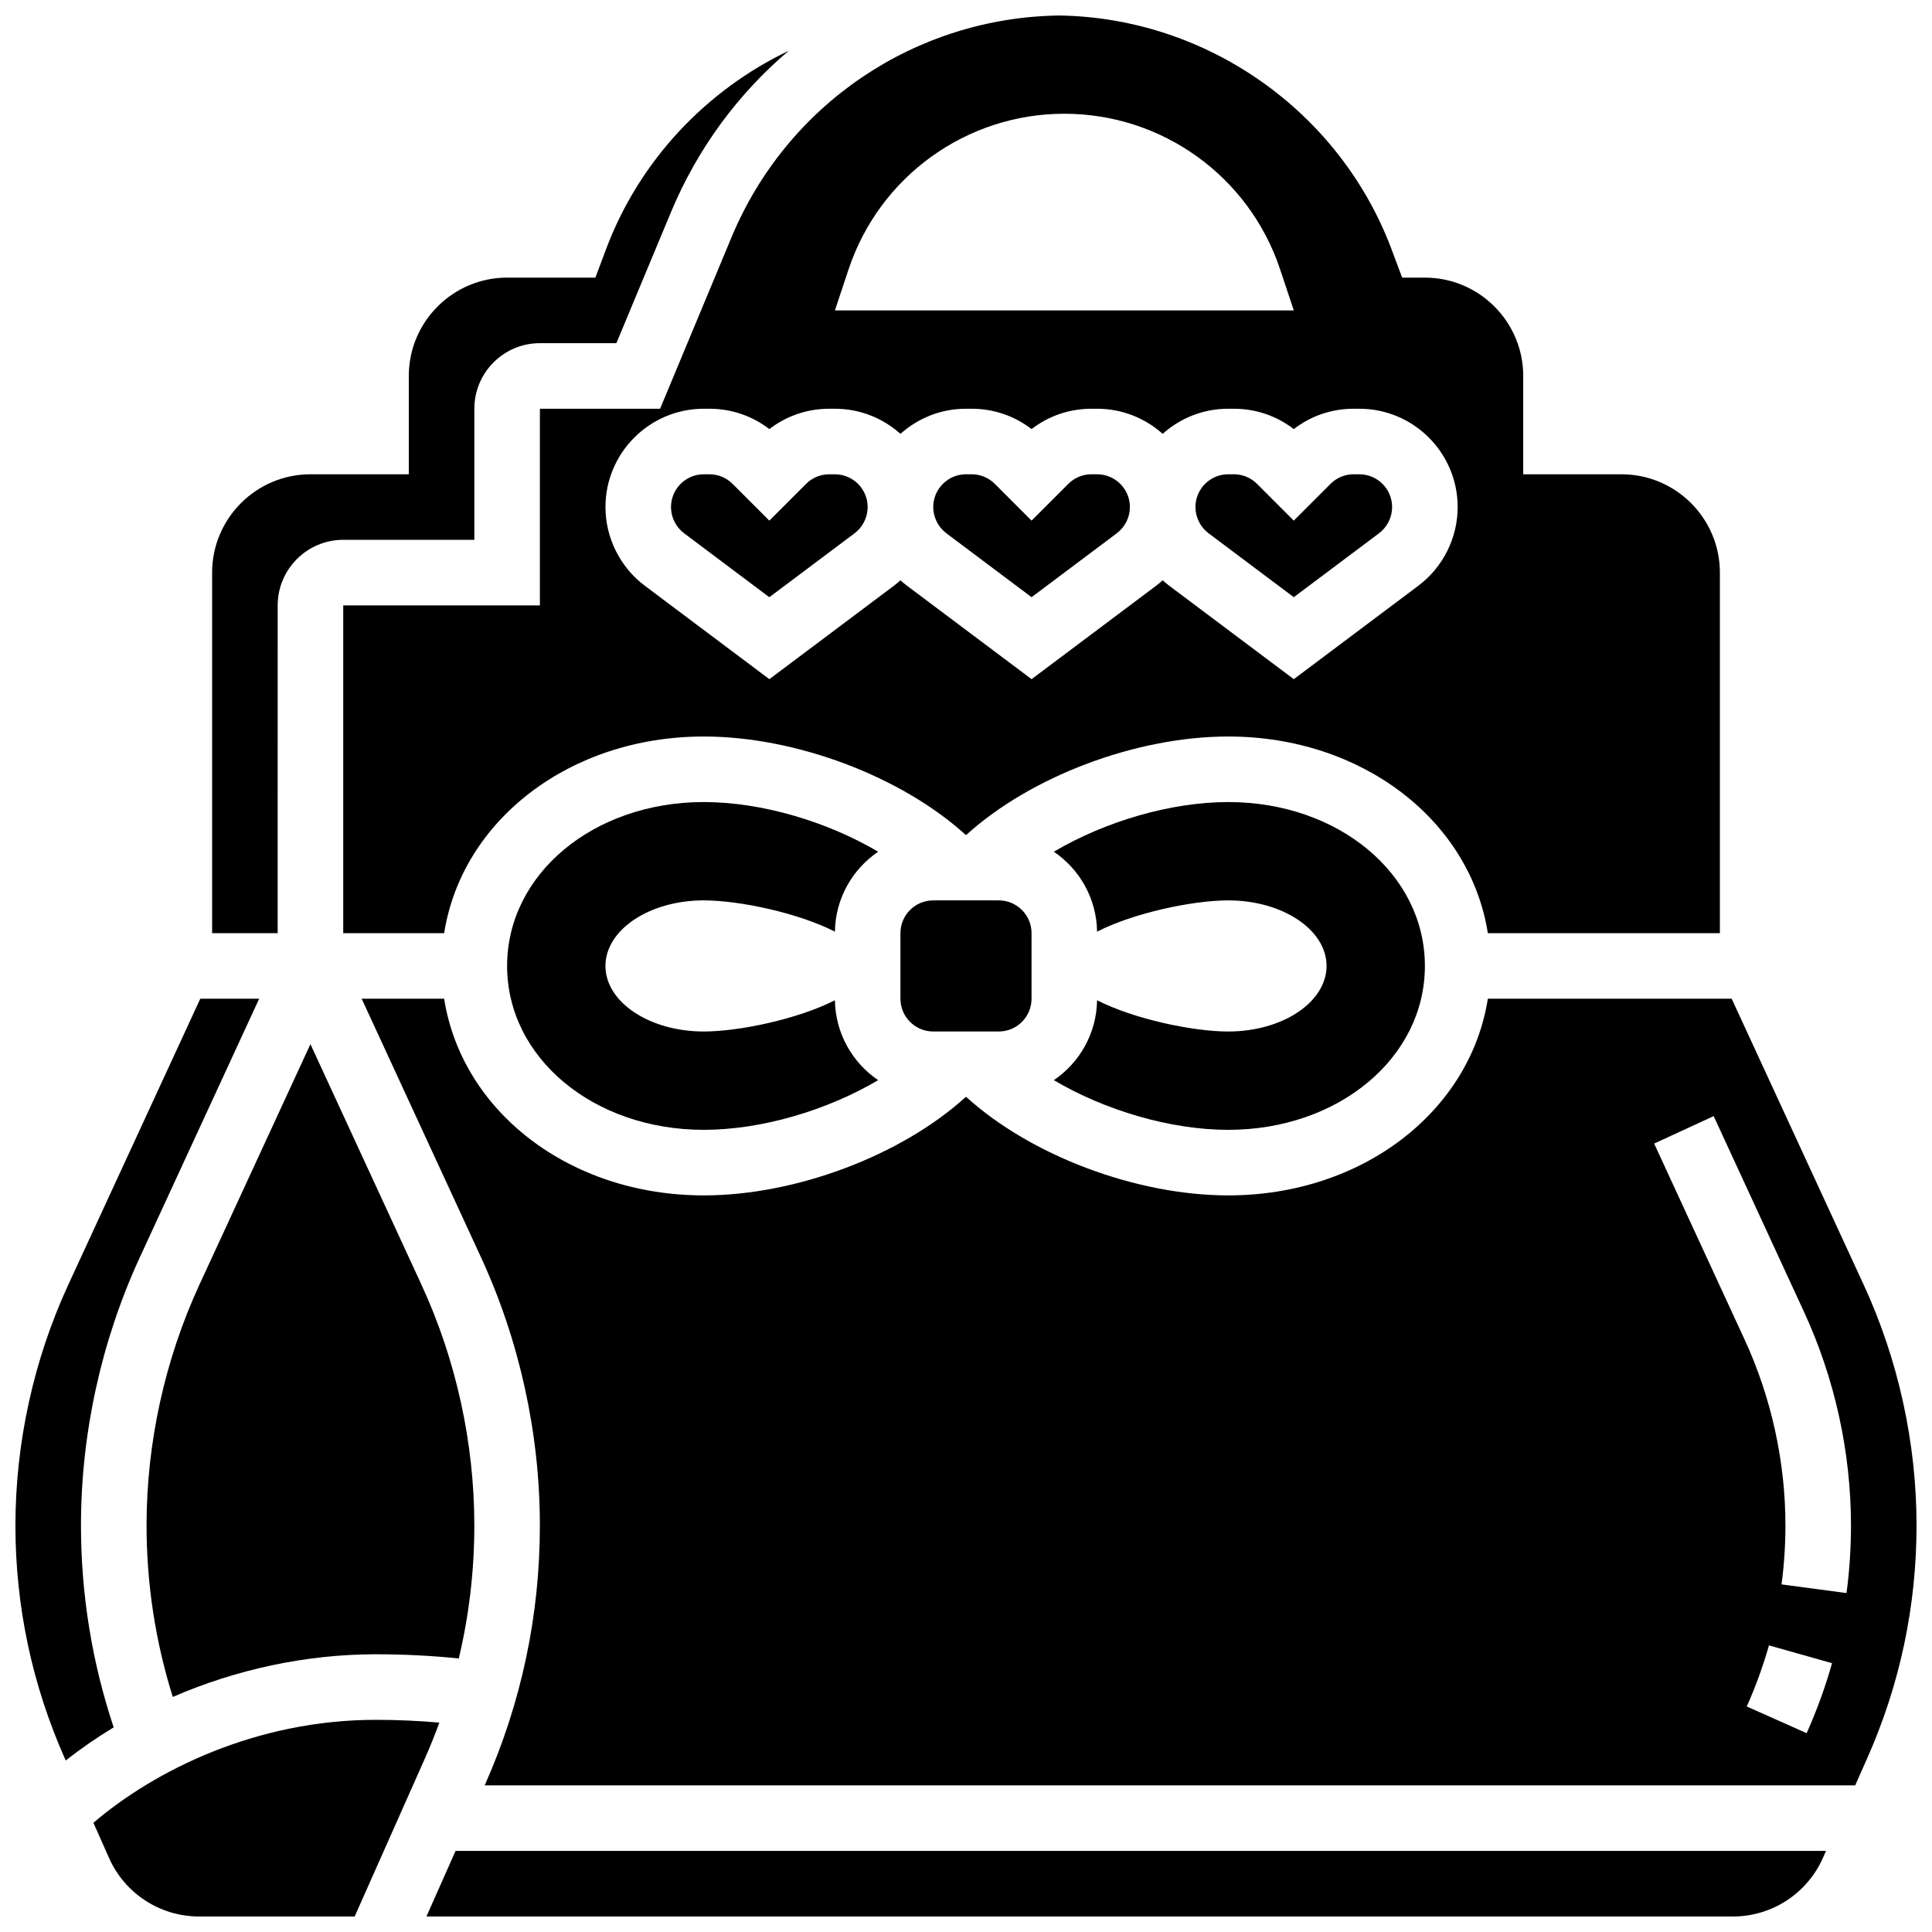
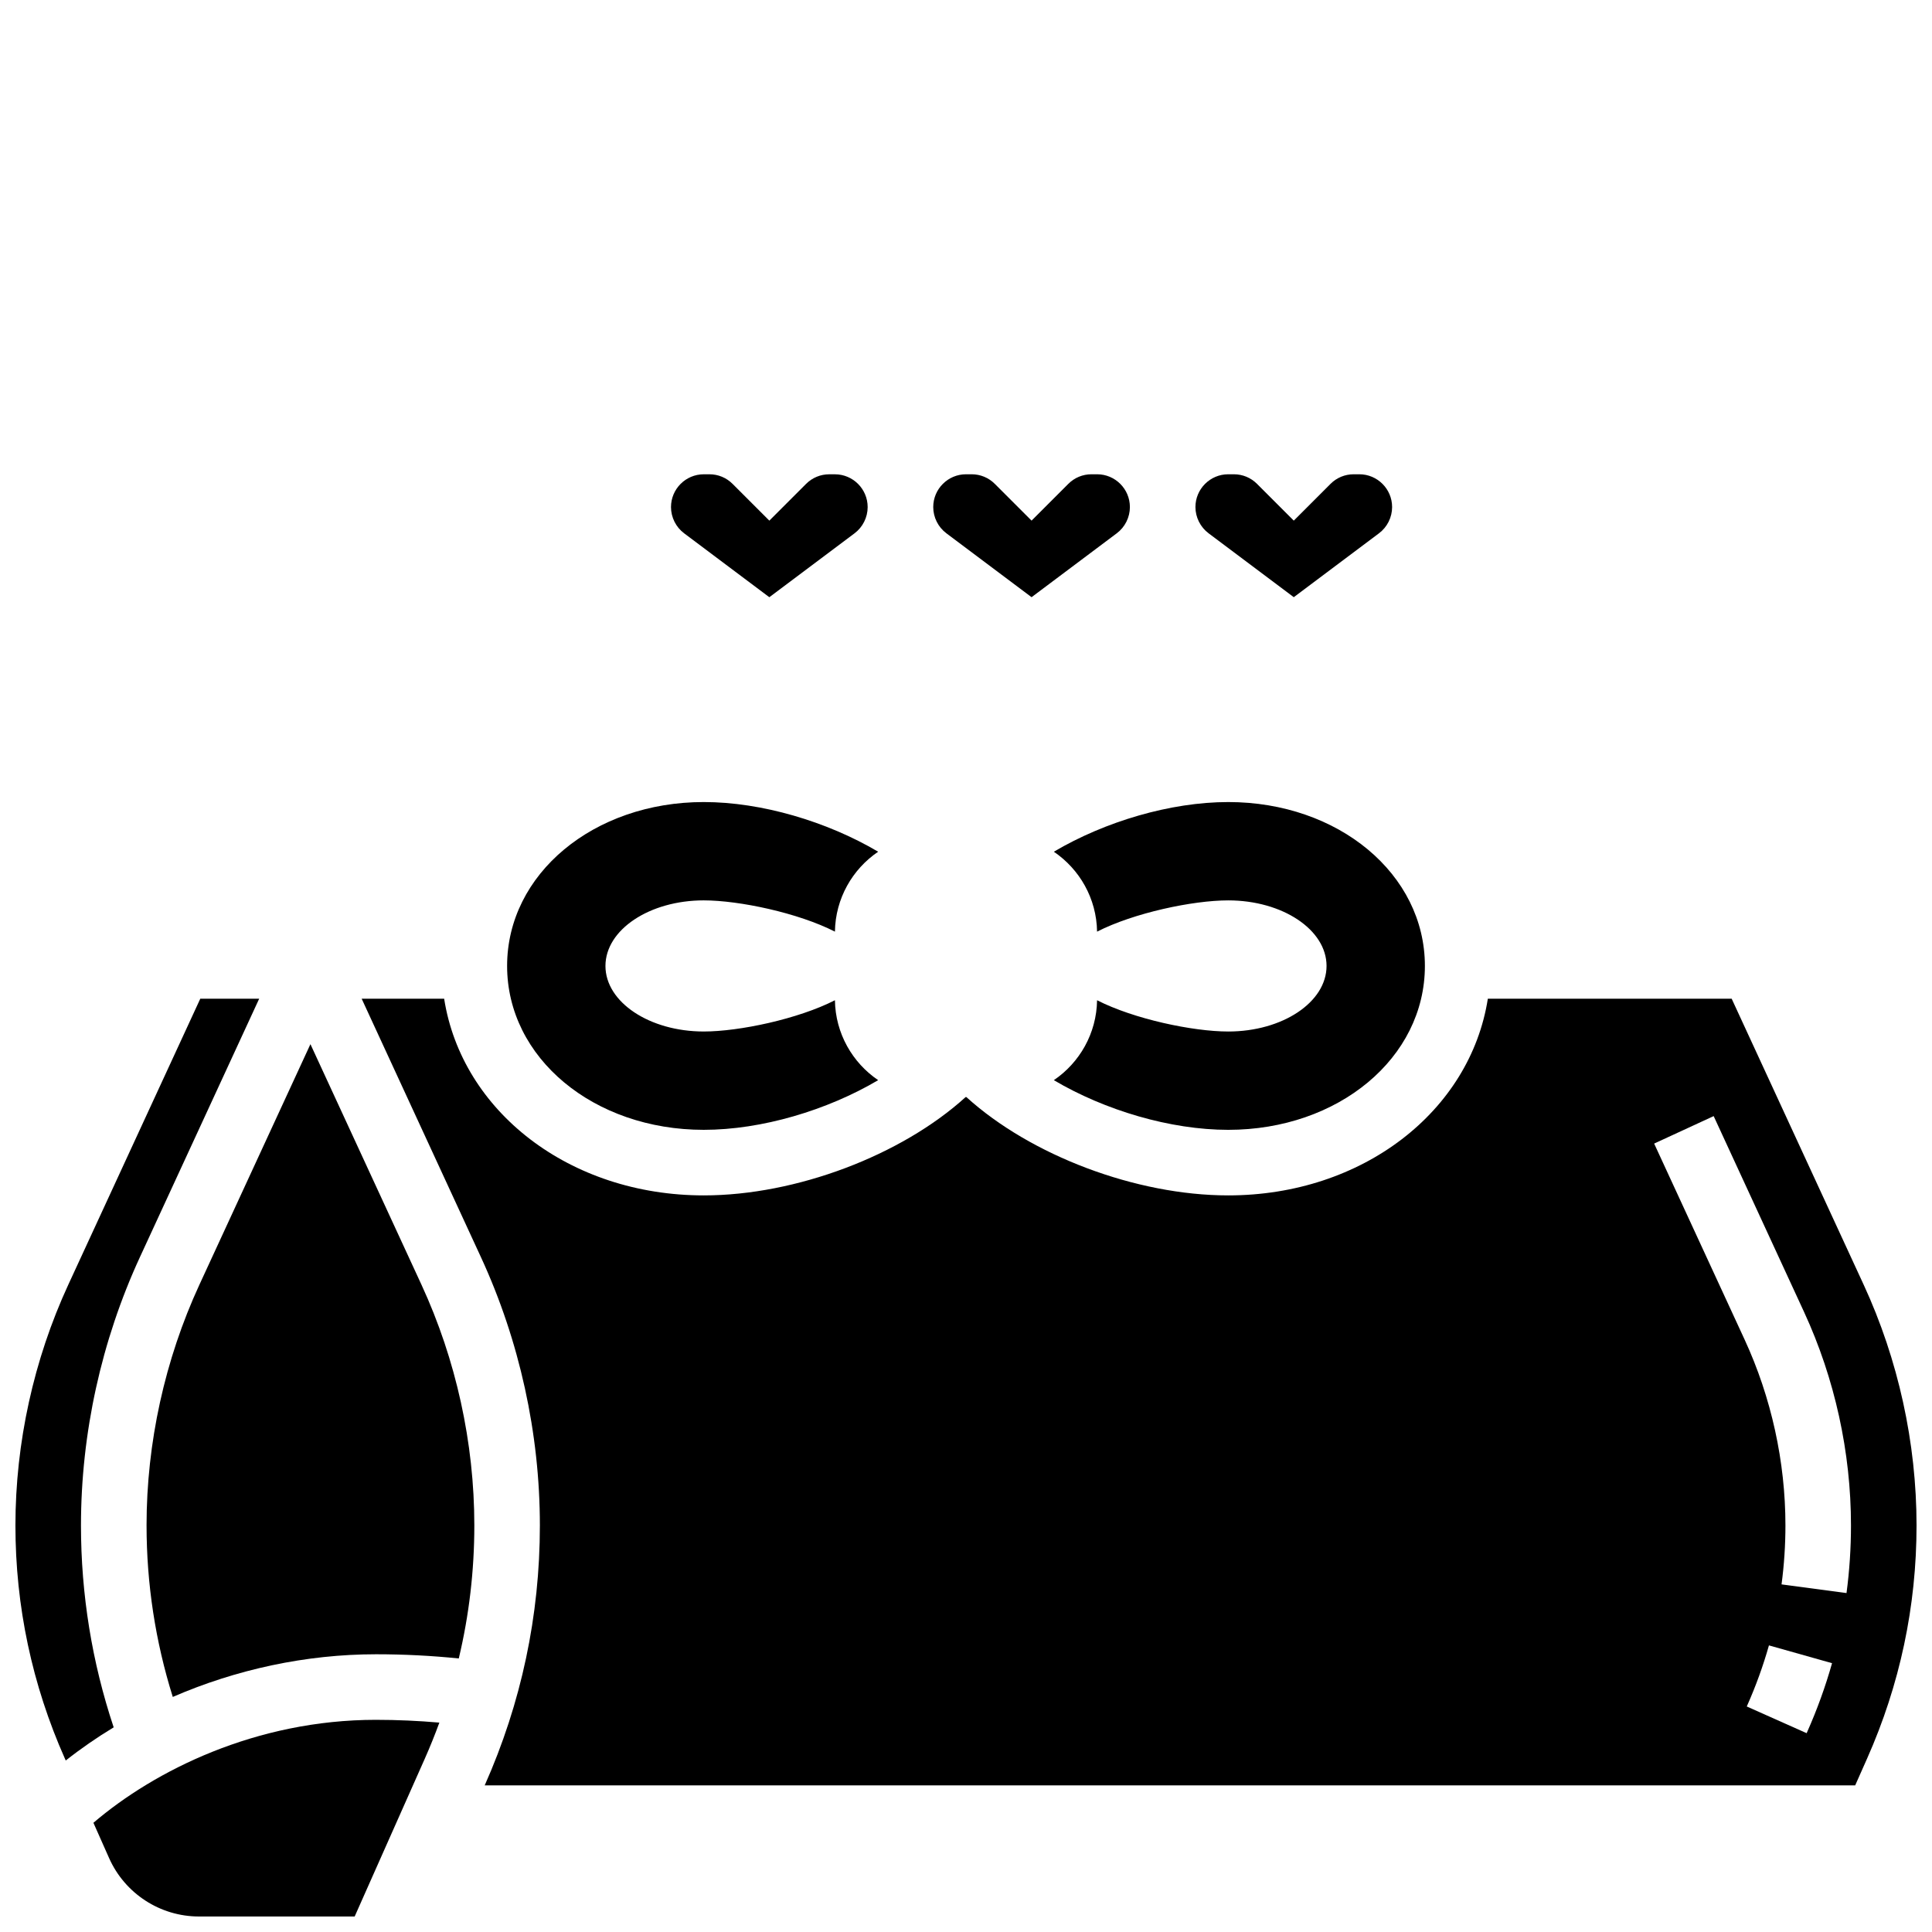
<svg xmlns="http://www.w3.org/2000/svg" width="800px" height="800px" version="1.1" viewBox="144 144 512 512">
  <defs>
    <clipPath id="e">
-       <path d="m234 148.09h366v243.91h-366z" />
-     </clipPath>
+       </clipPath>
    <clipPath id="d">
      <path d="m148.09 408h64.906v203h-64.906z" />
    </clipPath>
    <clipPath id="c">
-       <path d="m257 634h371v17.902h-371z" />
-     </clipPath>
+       </clipPath>
    <clipPath id="b">
      <path d="m239 408h412.9v210h-412.9z" />
    </clipPath>
    <clipPath id="a">
      <path d="m168 599h93v52.902h-93z" />
    </clipPath>
  </defs>
  <path d="m469.49 417.36c-9.395 0-25.031-3.316-34.754-8.285-0.133 8.801-4.644 16.562-11.457 21.18 13.535 8 30.906 13.164 46.215 13.164 29.227 0 52.117-19.078 52.117-43.434s-22.895-43.434-52.117-43.434c-15.305 0-32.68 5.164-46.215 13.164 6.812 4.621 11.324 12.379 11.457 21.18 9.727-4.973 25.359-8.285 34.754-8.285 14.391 0 26.059 7.777 26.059 17.371 0 9.602-11.664 17.379-26.059 17.379z" />
-   <path d="m217.59 304.43c0-9.578 7.793-17.371 17.371-17.371h34.746v-34.746c0-9.578 7.793-17.371 17.371-17.371h20.27l14.477-34.746c7.051-16.918 17.855-31.43 31.207-42.754-21.891 10.473-39.609 29.098-48.438 52.637l-2.809 7.492h-23.391c-14.367 0-26.059 11.691-26.059 26.059v26.059h-26.062c-14.367 0-26.059 11.691-26.059 26.059v95.551h17.371z" />
  <path d="m330.51 382.61c9.395 0 25.031 3.316 34.754 8.285 0.133-8.801 4.644-16.562 11.457-21.18-13.535-8-30.906-13.164-46.215-13.164-29.227 0-52.117 19.078-52.117 43.434s22.895 43.434 52.117 43.434c15.305 0 32.68-5.164 46.215-13.164-6.812-4.621-11.324-12.379-11.457-21.18-9.727 4.973-25.359 8.285-34.754 8.285-14.391 0-26.059-7.777-26.059-17.371 0-9.602 11.668-17.379 26.059-17.379z" />
-   <path d="m391.31 382.61c-4.789 0-8.688 3.898-8.688 8.688v17.371c0 4.789 3.898 8.688 8.688 8.688h17.371c4.789 0 8.688-3.898 8.688-8.688v-17.371c0-4.789-3.898-8.688-8.688-8.688z" />
  <path d="m394.79 285.32 22.586 16.941 22.586-16.938c2.176-1.633 3.473-4.231 3.473-6.949 0-4.789-3.898-8.688-8.688-8.688h-1.492c-2.32 0-4.5 0.902-6.141 2.543l-9.738 9.742-9.742-9.742c-1.641-1.641-3.82-2.543-6.141-2.543h-1.488c-4.789 0-8.688 3.898-8.688 8.688 0 2.715 1.297 5.316 3.473 6.945z" />
  <path d="m330.51 269.69c-4.789 0-8.688 3.898-8.688 8.688 0 2.719 1.297 5.316 3.473 6.949l22.586 16.941 22.586-16.938c2.176-1.633 3.473-4.231 3.473-6.949 0-4.789-3.898-8.688-8.688-8.688h-1.492c-2.32 0-4.5 0.902-6.141 2.543l-9.738 9.738-9.742-9.742c-1.641-1.641-3.82-2.543-6.141-2.543z" />
  <g clip-path="url(#e)">
    <path d="m318.93 252.32h-31.852v52.117h-52.117v86.863h26.746c4.684-29.836 33.215-52.117 68.801-52.117 24.445 0 52.359 10.59 69.398 26.059h0.188c17.039-15.469 44.953-26.059 69.398-26.059 35.59 0 64.117 22.281 68.801 52.117l61.496 0.004v-95.551c0-14.371-11.691-26.059-26.059-26.059h-26.059v-26.059c0-14.371-11.691-26.059-26.059-26.059h-6.019l-2.809-7.492c-13.75-36.668-49.059-61.422-88.133-61.977-38.125 0.551-72.09 23.488-86.789 58.773zm49.965-36.973c8.203-24.605 31.23-41.203 57.168-41.203s48.965 16.598 57.168 41.203l3.637 10.914h-121.61zm-5.129 36.973h1.492c6.668 0 12.758 2.519 17.371 6.656 4.613-4.137 10.703-6.656 17.371-6.656h1.492c5.82 0 11.348 1.895 15.883 5.394 4.531-3.5 10.062-5.394 15.883-5.394h1.488c6.668 0 12.758 2.519 17.371 6.656 4.613-4.137 10.703-6.656 17.371-6.656h1.492c5.82 0 11.348 1.895 15.883 5.394 4.531-3.5 10.062-5.394 15.883-5.394h1.492c14.367 0 26.059 11.691 26.059 26.059 0 8.16-3.898 15.953-10.426 20.848l-33.004 24.758-33.008-24.758c-0.605-0.453-1.18-0.938-1.738-1.441-0.559 0.5-1.133 0.988-1.738 1.441l-33.008 24.758-33.008-24.758c-0.605-0.453-1.18-0.938-1.738-1.441-0.559 0.5-1.133 0.988-1.738 1.441l-33.008 24.758-33.008-24.758c-6.527-4.894-10.426-12.688-10.426-20.848 0-14.367 11.691-26.059 26.059-26.059h1.492c5.82 0 11.348 1.895 15.883 5.394 4.535-3.5 10.062-5.394 15.883-5.394z" />
  </g>
  <g clip-path="url(#d)">
    <path d="m165.46 548.25c0-24.367 5.398-48.945 15.609-71.074l31.617-68.508-15.609 0.004-34.977 75.785c-9.168 19.863-14.012 41.922-14.012 63.793 0 21.438 4.414 42.238 13.121 61.824l0.215 0.48c4.016-3.172 8.266-6.106 12.703-8.789-5.754-17.266-8.668-35.234-8.668-53.516z" />
  </g>
  <path d="m182.84 548.25c0 15.5 2.34 30.746 6.949 45.457 16.797-7.297 35.34-11.309 53.855-11.309 7.398 0 14.746 0.375 21.938 1.113 2.738-11.488 4.121-23.273 4.121-35.262 0-21.871-4.844-43.93-14.012-63.793l-29.422-63.742-29.422 63.746c-9.164 19.859-14.008 41.918-14.008 63.789z" />
  <g clip-path="url(#c)">
    <path d="m257.01 651.89h346.25c10.289 0 19.633-6.074 23.812-15.477l0.844-1.898h-363.19z" />
  </g>
  <g clip-path="url(#b)">
    <path d="m637.89 484.46-34.977-75.785h-64.621c-4.684 29.836-33.215 52.117-68.801 52.117-24.445 0-52.355-10.59-69.398-26.059h-0.188c-17.039 15.469-44.953 26.059-69.398 26.059-35.59 0-64.117-22.281-68.801-52.117h-21.859l31.617 68.508c10.211 22.125 15.609 46.703 15.609 71.07 0 23.883-4.918 47.059-14.617 68.879l-0.004 0.012h363.19l3.141-7.07c8.707-19.59 13.121-40.391 13.121-61.824 0-21.867-4.844-43.926-14.012-63.789zm-14.984 118.56-0.129 0.289-15.867-7.074 0.125-0.277c2.297-5.176 4.234-10.531 5.754-15.914l16.723 4.715c-1.742 6.18-3.965 12.324-6.606 18.262zm10.441-36.844-17.219-2.297c0.684-5.133 1.031-10.391 1.031-15.629 0-16.879-3.738-33.902-10.812-49.23l-23.98-51.961 15.773-7.281 23.98 51.961c8.117 17.594 12.41 37.137 12.41 56.512 0 6.004-0.398 12.035-1.184 17.926z" />
  </g>
  <path d="m464.28 285.32 22.586 16.941 22.586-16.938c2.176-1.633 3.473-4.231 3.473-6.949 0-4.789-3.898-8.688-8.688-8.688h-1.492c-2.32 0-4.5 0.902-6.141 2.543l-9.738 9.742-9.742-9.742c-1.641-1.641-3.82-2.543-6.141-2.543h-1.492c-4.789 0-8.688 3.898-8.688 8.688 0.004 2.715 1.301 5.316 3.477 6.945z" />
  <g clip-path="url(#a)">
    <path d="m243.64 599.77c-31.824 0-58.684 13.445-74.883 27.289l4.156 9.355c4.18 9.402 13.527 15.477 23.812 15.477h41.266l18.582-41.812c1.402-3.16 2.684-6.352 3.863-9.57-5.523-0.477-11.137-0.738-16.797-0.738z" />
  </g>
</svg>